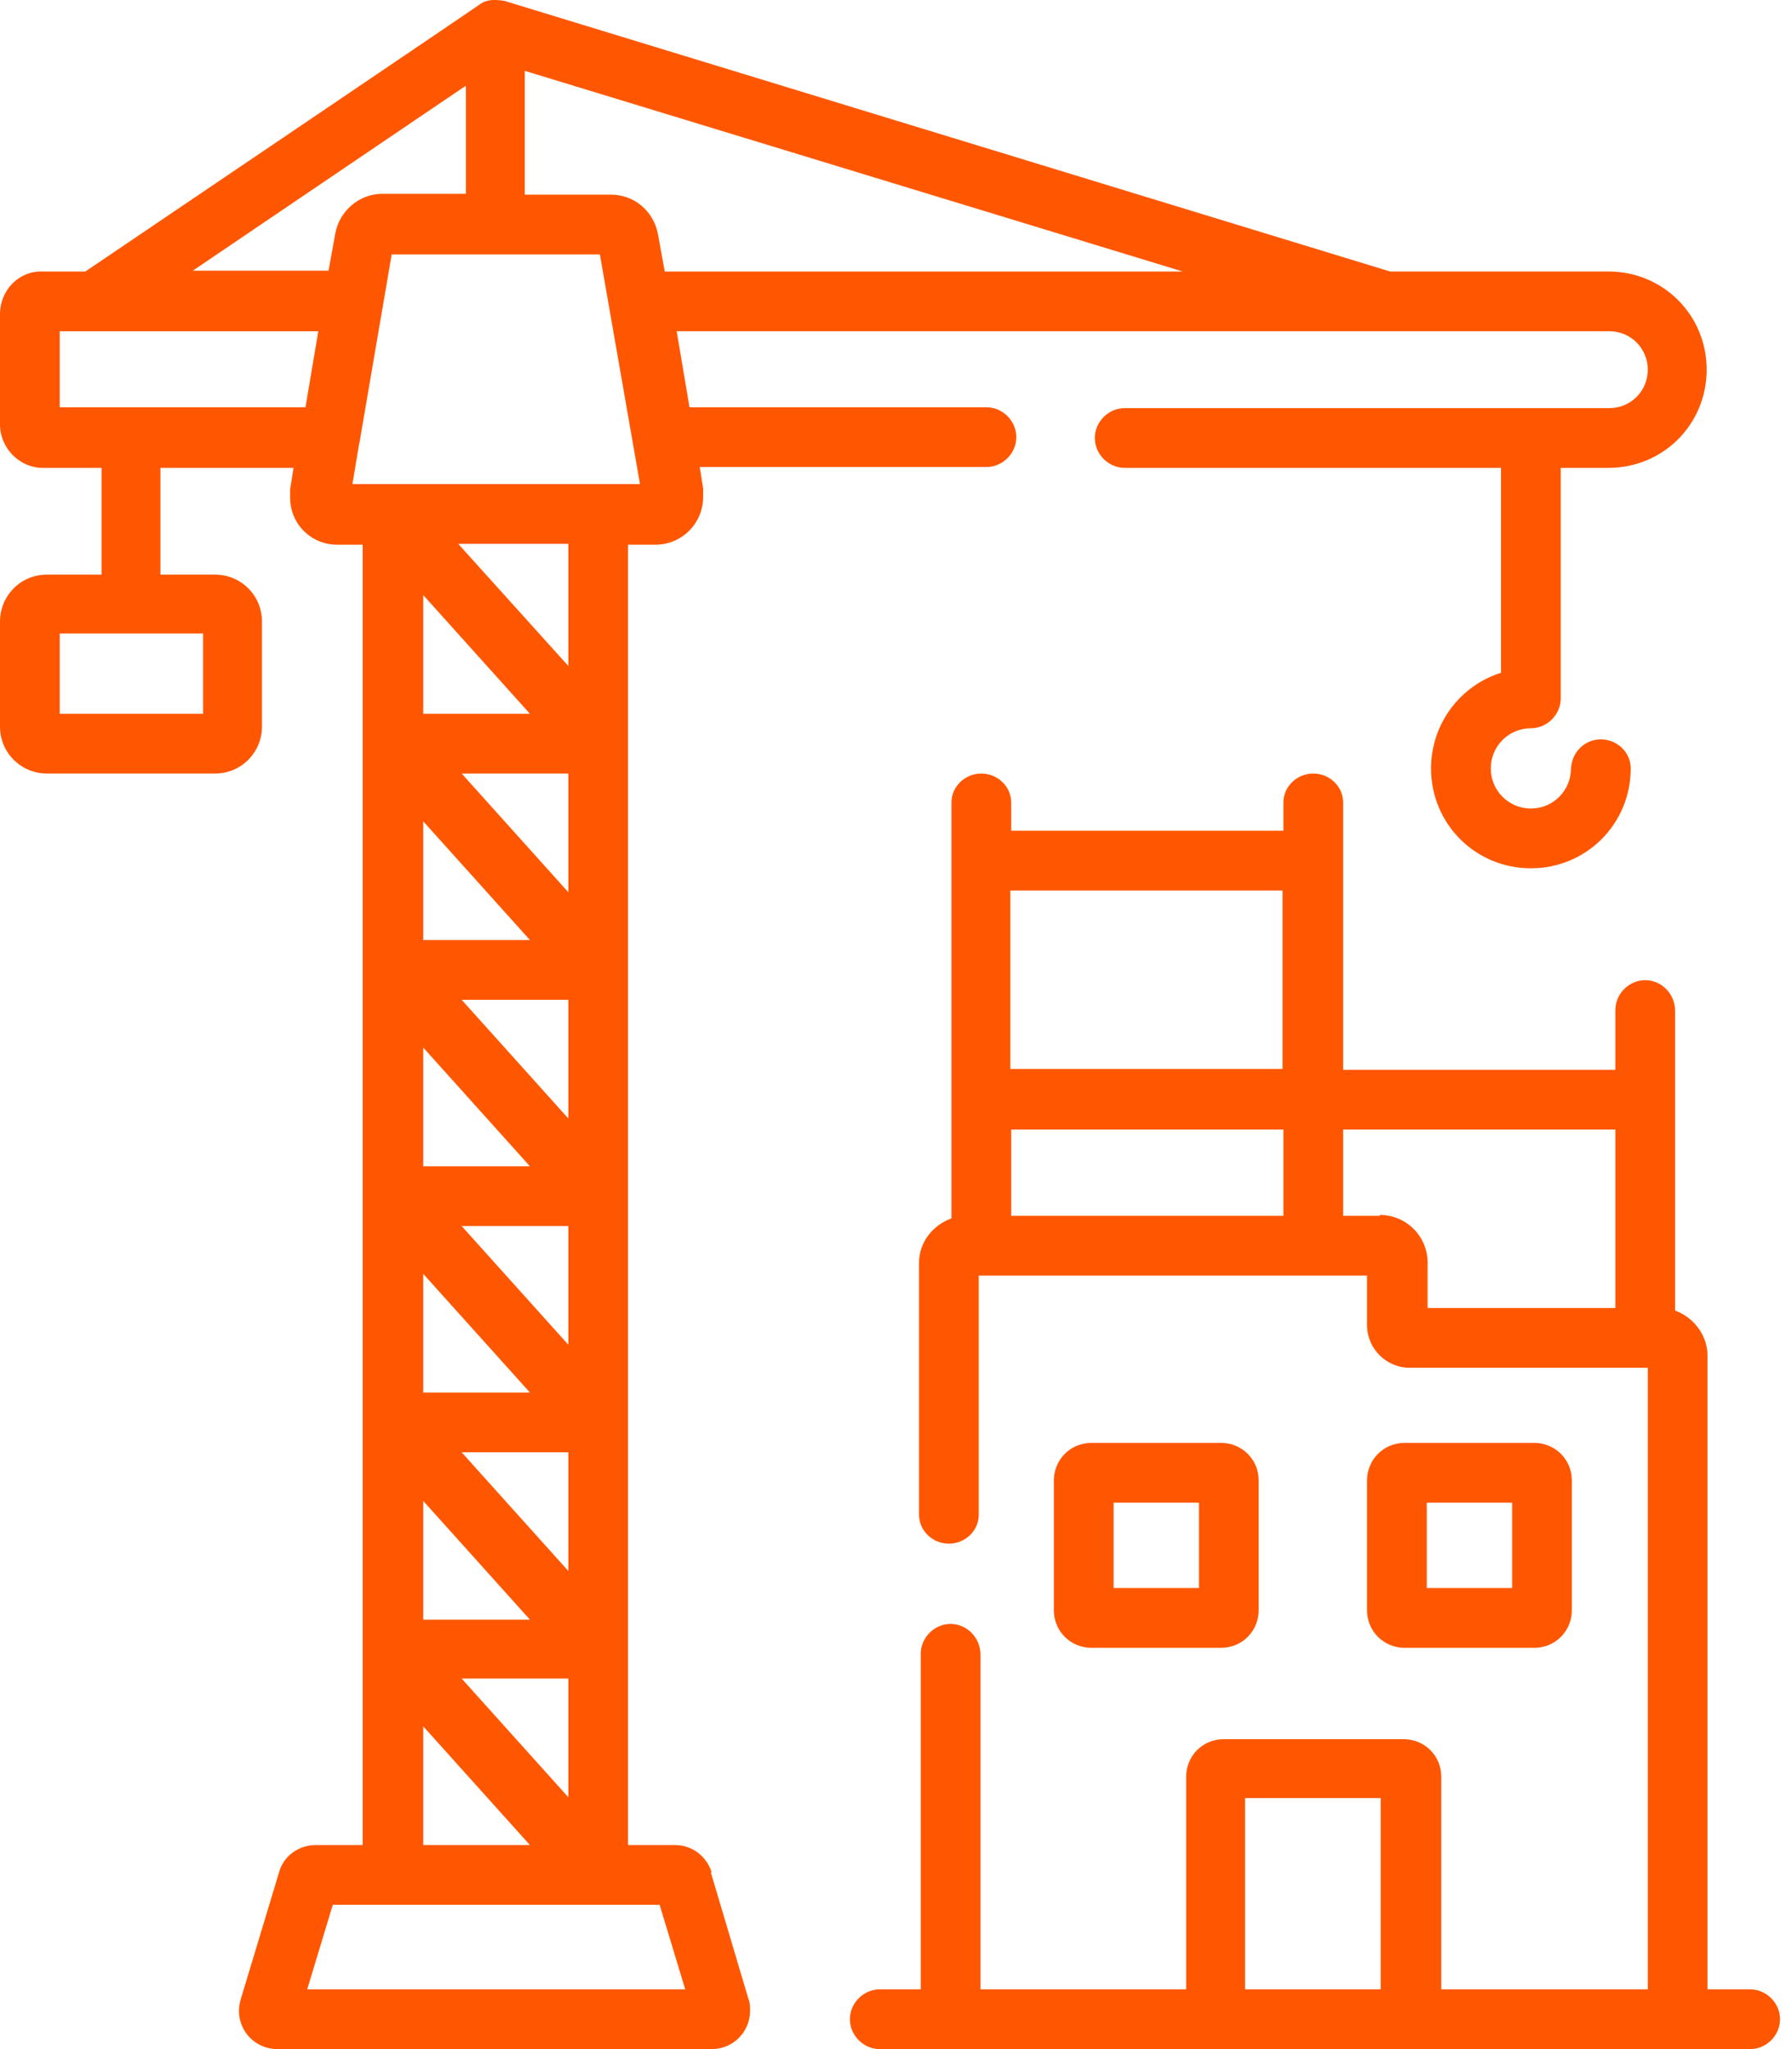
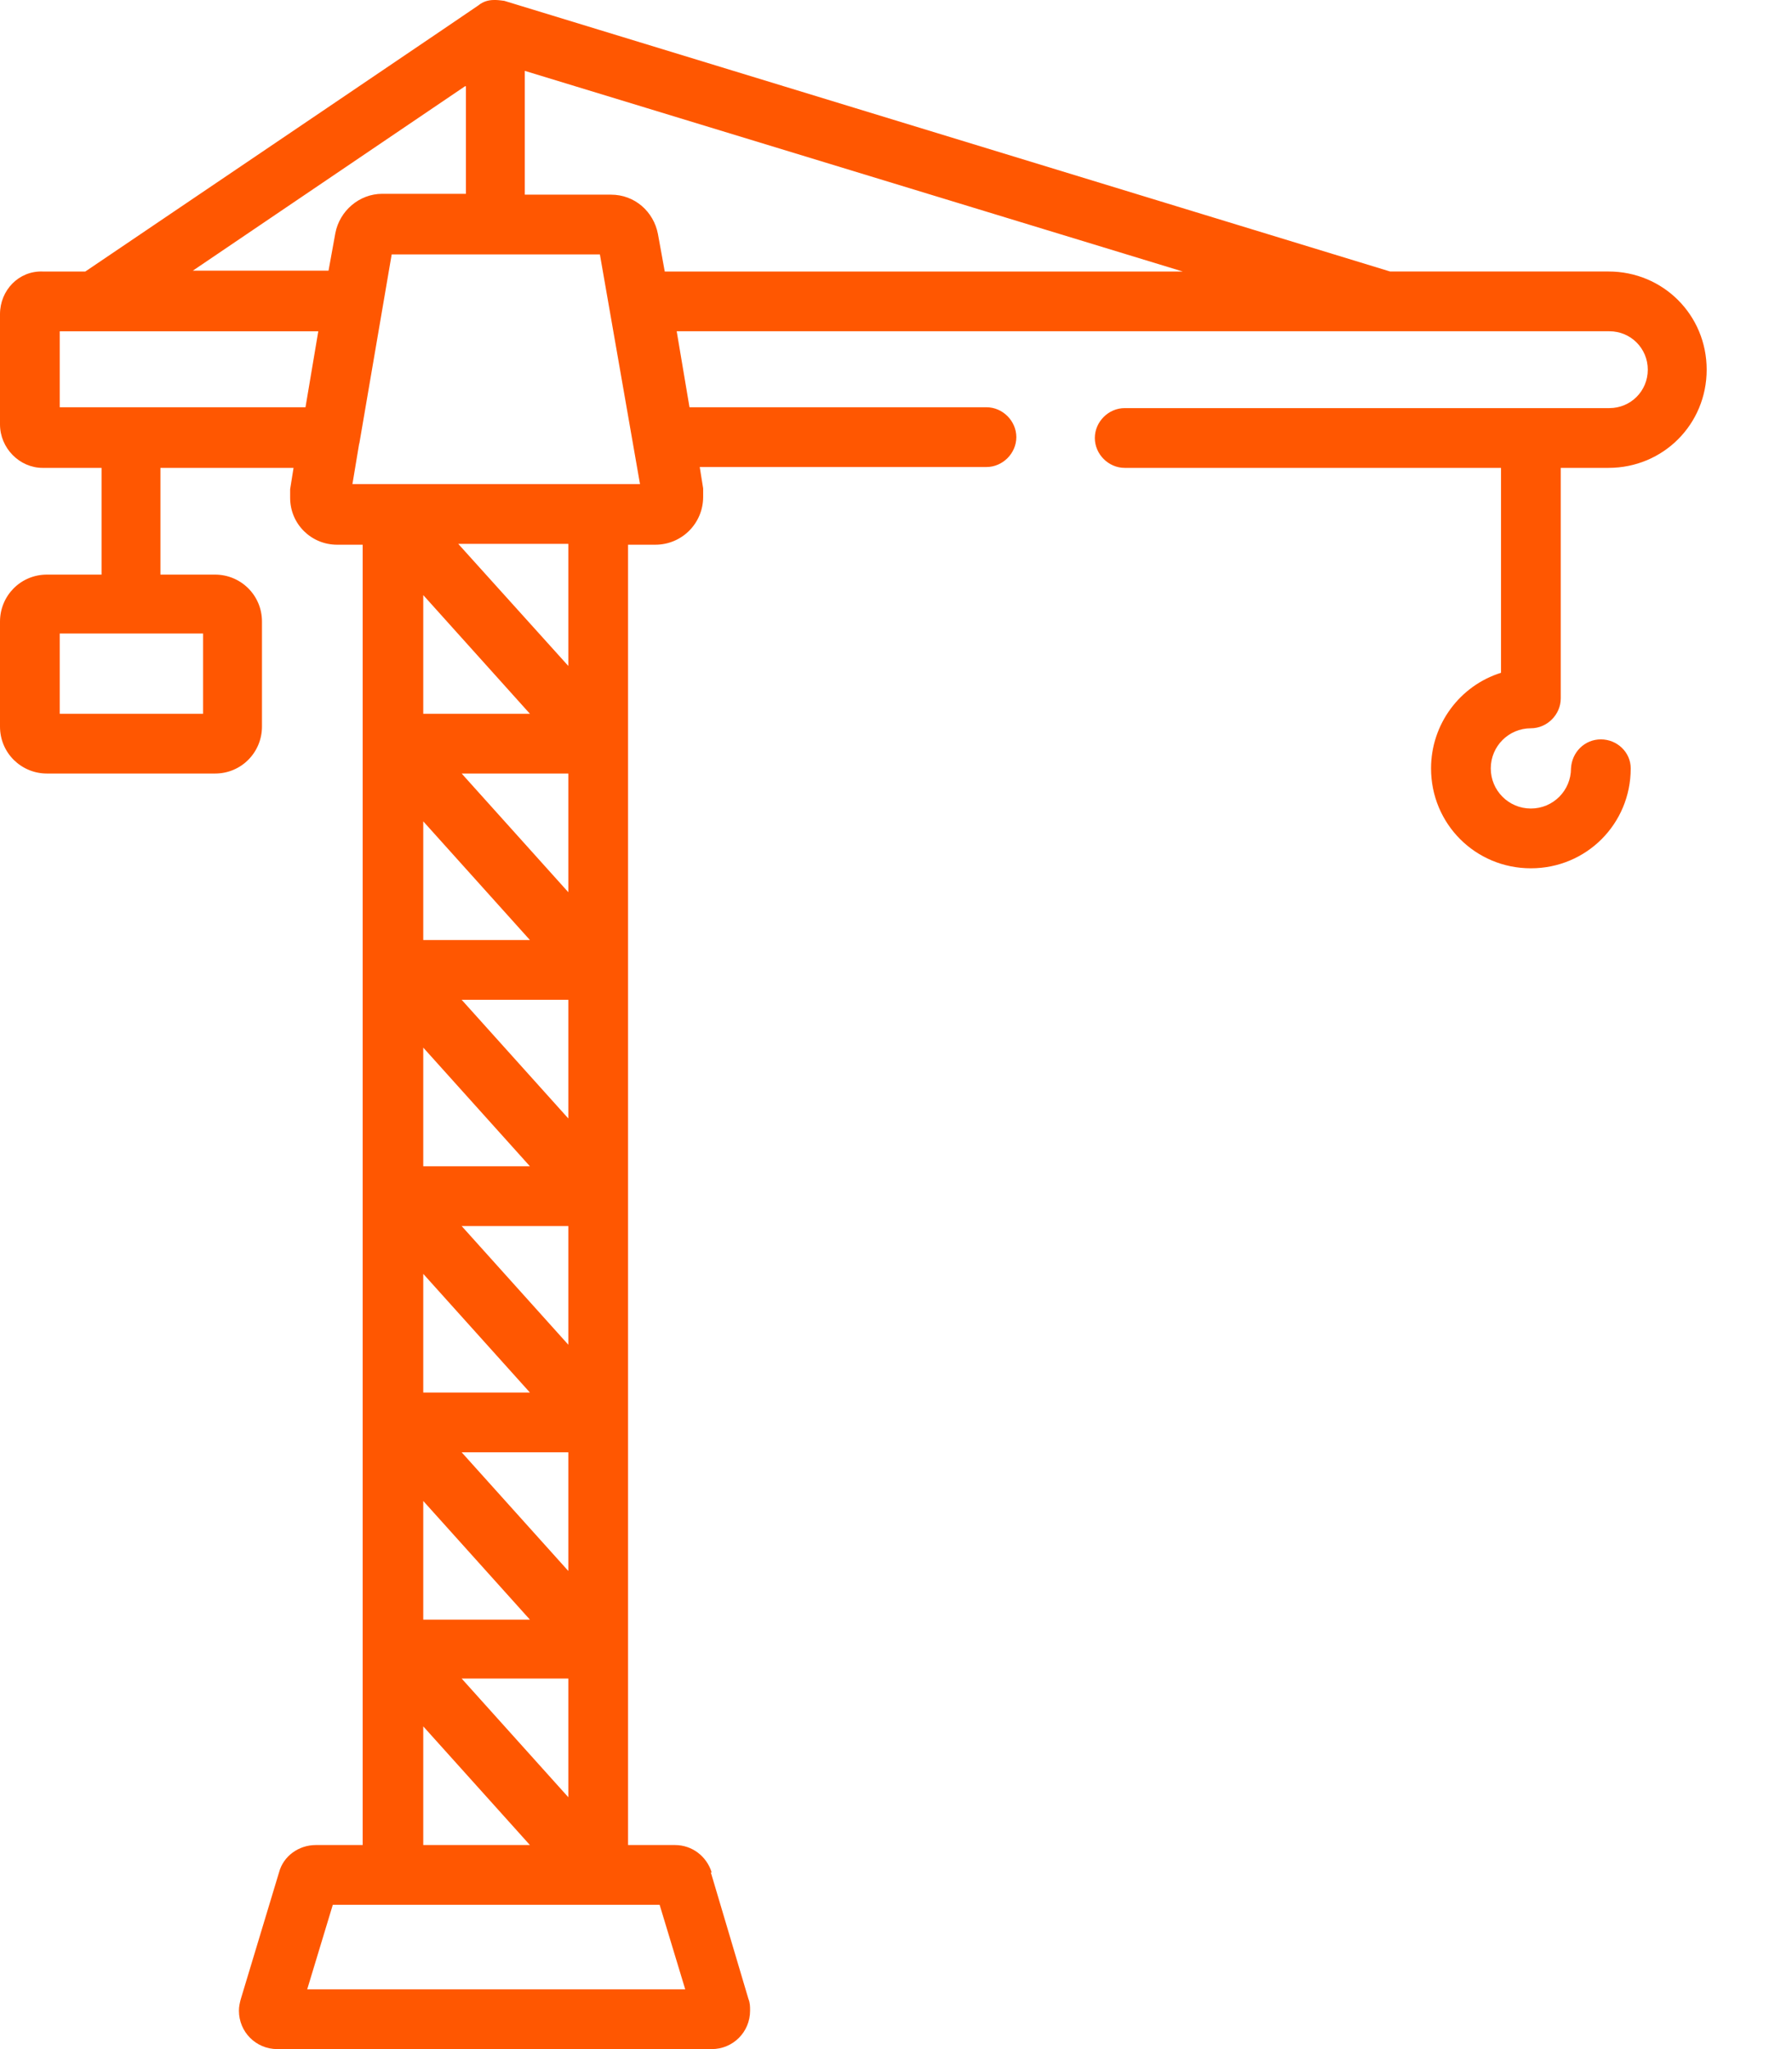
<svg xmlns="http://www.w3.org/2000/svg" id="Layer_1" version="1.1" viewBox="0 0 21 24">
  <defs>
    <style>
      .st0 {
        fill: #ff5701;
      }
    </style>
  </defs>
-   <path class="st0" d="M14.31,19.3c.25,0,.44-.2.44-.44v-1.52c0-.25-.2-.44-.44-.44h-1.52c-.25,0-.44.2-.44.44v1.52c0,.25.2.44.44.44h1.52ZM13.05,17.6h1v1h-1v-1Z" />
-   <path class="st0" d="M17.98,19.3c.25,0,.44-.2.44-.44v-1.52c0-.25-.2-.44-.44-.44h-1.52c-.25,0-.44.2-.44.44v1.52c0,.25.2.44.44.44h1.52ZM16.72,17.6h1v1h-1v-1Z" />
-   <path class="st0" d="M20.48,23.3h-.47v-7.42c0-.24-.16-.45-.38-.53h0v-3.51h0c0-.2-.16-.36-.35-.36s-.35.16-.35.35h0s0,.01,0,.01v.69h-3.19v-3.13c0-.19-.16-.34-.35-.34s-.35.15-.35.34h0v.33h-3.19v-.33c0-.19-.16-.34-.35-.34s-.35.15-.35.34h0v4.87c-.22.08-.38.28-.38.52v2.95c0,.19.16.34.35.34s.35-.15.35-.34h0v-2.8h4.55v.58c0,.28.23.5.5.5h2.79v7.28h-2.42v-2.49c0-.25-.2-.44-.44-.44h-2.11c-.25,0-.44.2-.44.44v2.49h-2.41v-3.92h0c0-.2-.16-.36-.35-.36s-.35.16-.35.35h0s0,.01,0,.01v3.92h-.48c-.19,0-.35.16-.35.35s.16.35.35.35h.01,0,10.19c.19,0,.35-.16.35-.35s-.16-.35-.35-.35h-.01,0ZM15.03,10.43v2.09h-3.19v-2.09h3.19ZM11.85,13.23h3.19v1.01h-3.19v-1.01ZM16.17,14.24h-.43v-1.01h3.19v2.09h-2.2v-.53c0-.31-.25-.56-.56-.56h0ZM14.59,21.06h1.59v2.24h-1.59v-2.24Z" />
  <path class="st0" d="M8.34,21.93c-.06-.19-.23-.32-.43-.32h-.55V6.38h.32c.31,0,.56-.25.56-.56,0-.03,0-.07,0-.1h0s-.04-.25-.04-.25h3.36c.19,0,.35-.16.35-.35s-.16-.35-.35-.35h-.01,0-3.47l-.15-.89h10.93c.25,0,.45.2.45.45s-.2.45-.45.45h-5.68c-.19,0-.35.16-.35.35s.16.35.35.35h.01,0,4.4v2.4c-.48.15-.82.6-.82,1.12,0,.65.52,1.17,1.17,1.17s1.17-.52,1.17-1.17h0c0-.19-.16-.34-.35-.34s-.34.15-.35.34h0c0,.26-.21.47-.47.47s-.47-.21-.47-.47.21-.47.47-.47h0c.19,0,.35-.16.35-.35h0v-2.7h.56c.64,0,1.15-.51,1.15-1.15s-.51-1.15-1.15-1.15h-2.56L5.91.01s-.07-.01-.1-.01h-.02,0c-.07,0-.13.02-.18.06h0s.39-.26-4.61,3.12h-.5C.22,3.17,0,3.4,0,3.68v1.29H0c0,.28.23.51.5.51h.69v1.25h-.64c-.31,0-.55.25-.55.55v1.23c0,.31.25.55.55.55h1.97c.31,0,.55-.25.55-.55v-1.23c0-.31-.25-.55-.55-.55h-.64v-1.25h1.56l-.04.25s0,.06,0,.1c0,.31.25.55.55.55h.3v15.23h-.55c-.2,0-.38.13-.43.32h0s-.45,1.49-.45,1.49c-.01.04-.02.08-.02.13,0,.25.2.45.45.45h5.09c.25,0,.45-.2.45-.45,0-.05,0-.09-.02-.14h0s-.44-1.48-.44-1.48ZM2.38,8.36H.7v-.94h1.68v.94ZM6.66,18.4l-1.25-1.39h1.25v1.39ZM6.66,15.75l-1.25-1.39h1.25v1.39ZM6.66,13.1l-1.25-1.39h1.25v1.39ZM6.66,10.45l-1.25-1.39h1.25v1.39ZM6.21,11.01h-1.25v-1.39l1.25,1.39ZM6.21,13.66h-1.25v-1.39l1.25,1.39ZM6.21,16.31h-1.25v-1.39l1.25,1.39ZM4.96,17.58l1.25,1.39h-1.25v-1.39ZM4.96,8.36v-1.39l1.25,1.39h-1.25ZM6.66,19.66v1.39l-1.25-1.39h1.25ZM6.66,7.8l-1.29-1.43h1.29v1.43ZM7.79,3.18l-.08-.44c-.05-.26-.27-.46-.55-.46h-1.01V.83l7.71,2.35h-6.08ZM5.46,1.01v1.26h-.98c-.27,0-.5.2-.55.46h0s-.08.44-.08.44h-1.59l3.19-2.16ZM1.54,4.77h-.84v-.89h3.03l-.15.89H1.54ZM4.21,5.2h0s.38-2.22.38-2.22h2.44l.47,2.69h-3.37l.08-.48ZM4.96,20.22l1.25,1.39h-1.25v-1.39ZM3.6,23.3l.3-.99h3.83l.3.99H3.6Z" />
</svg>